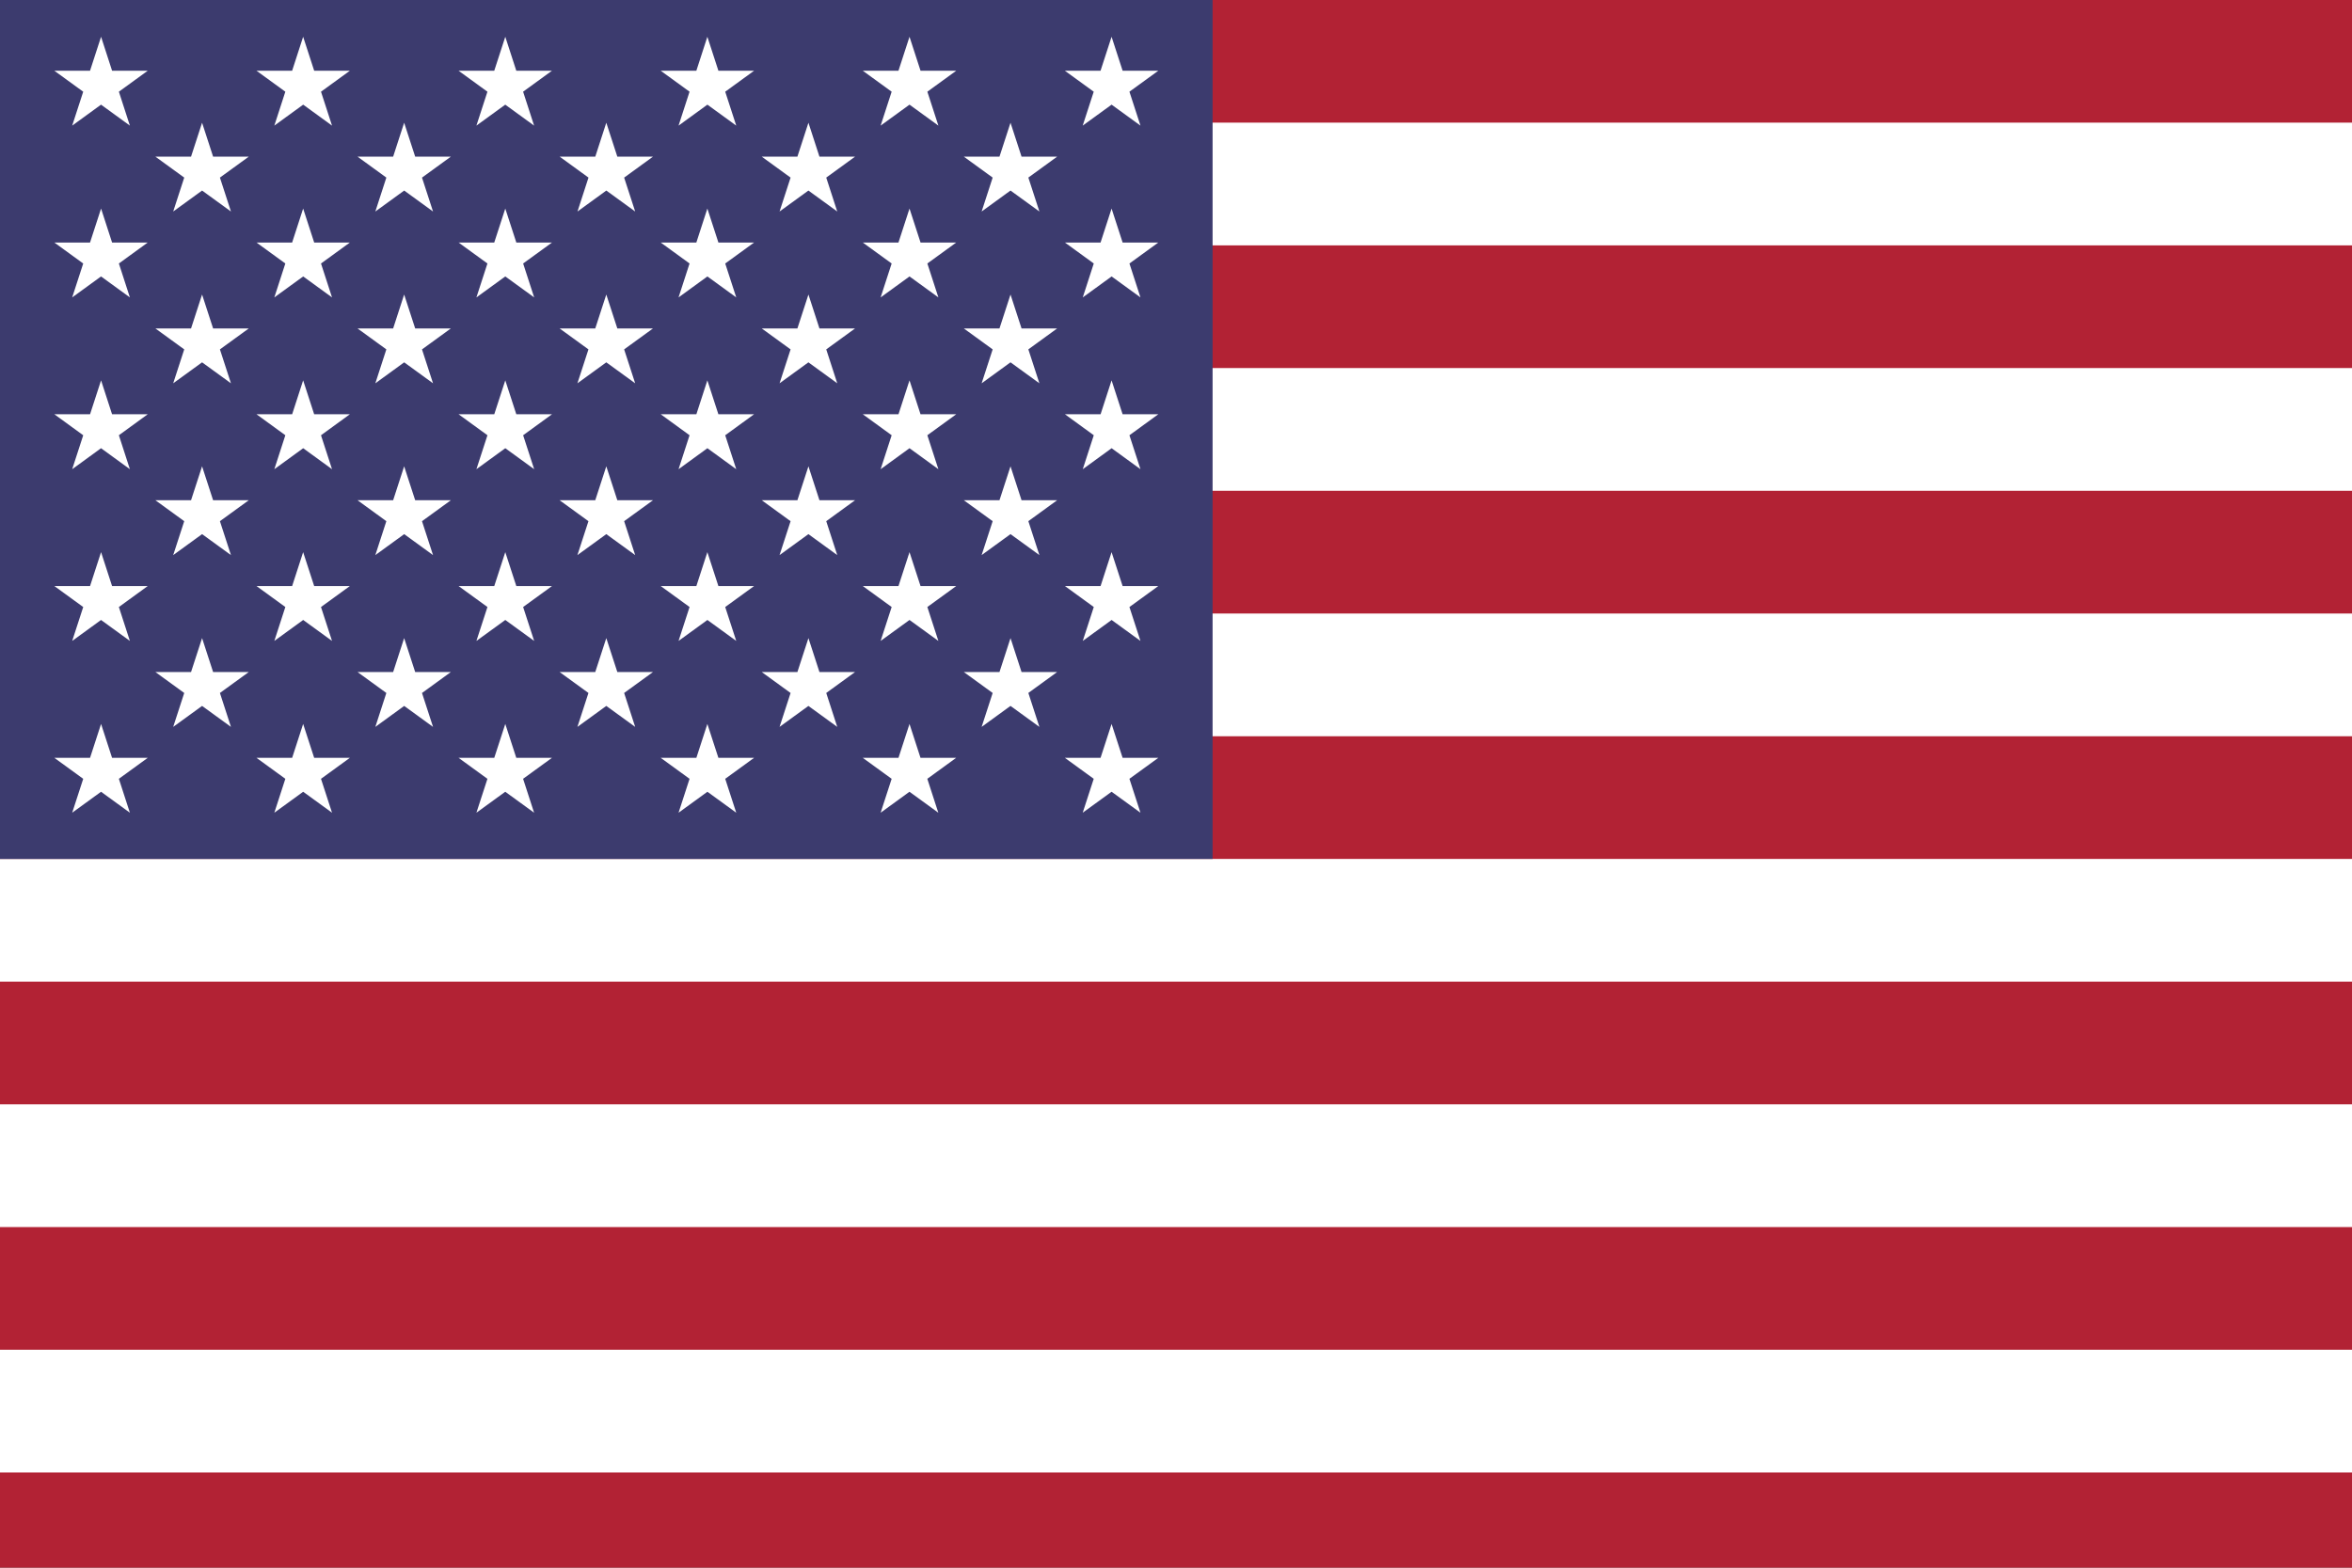
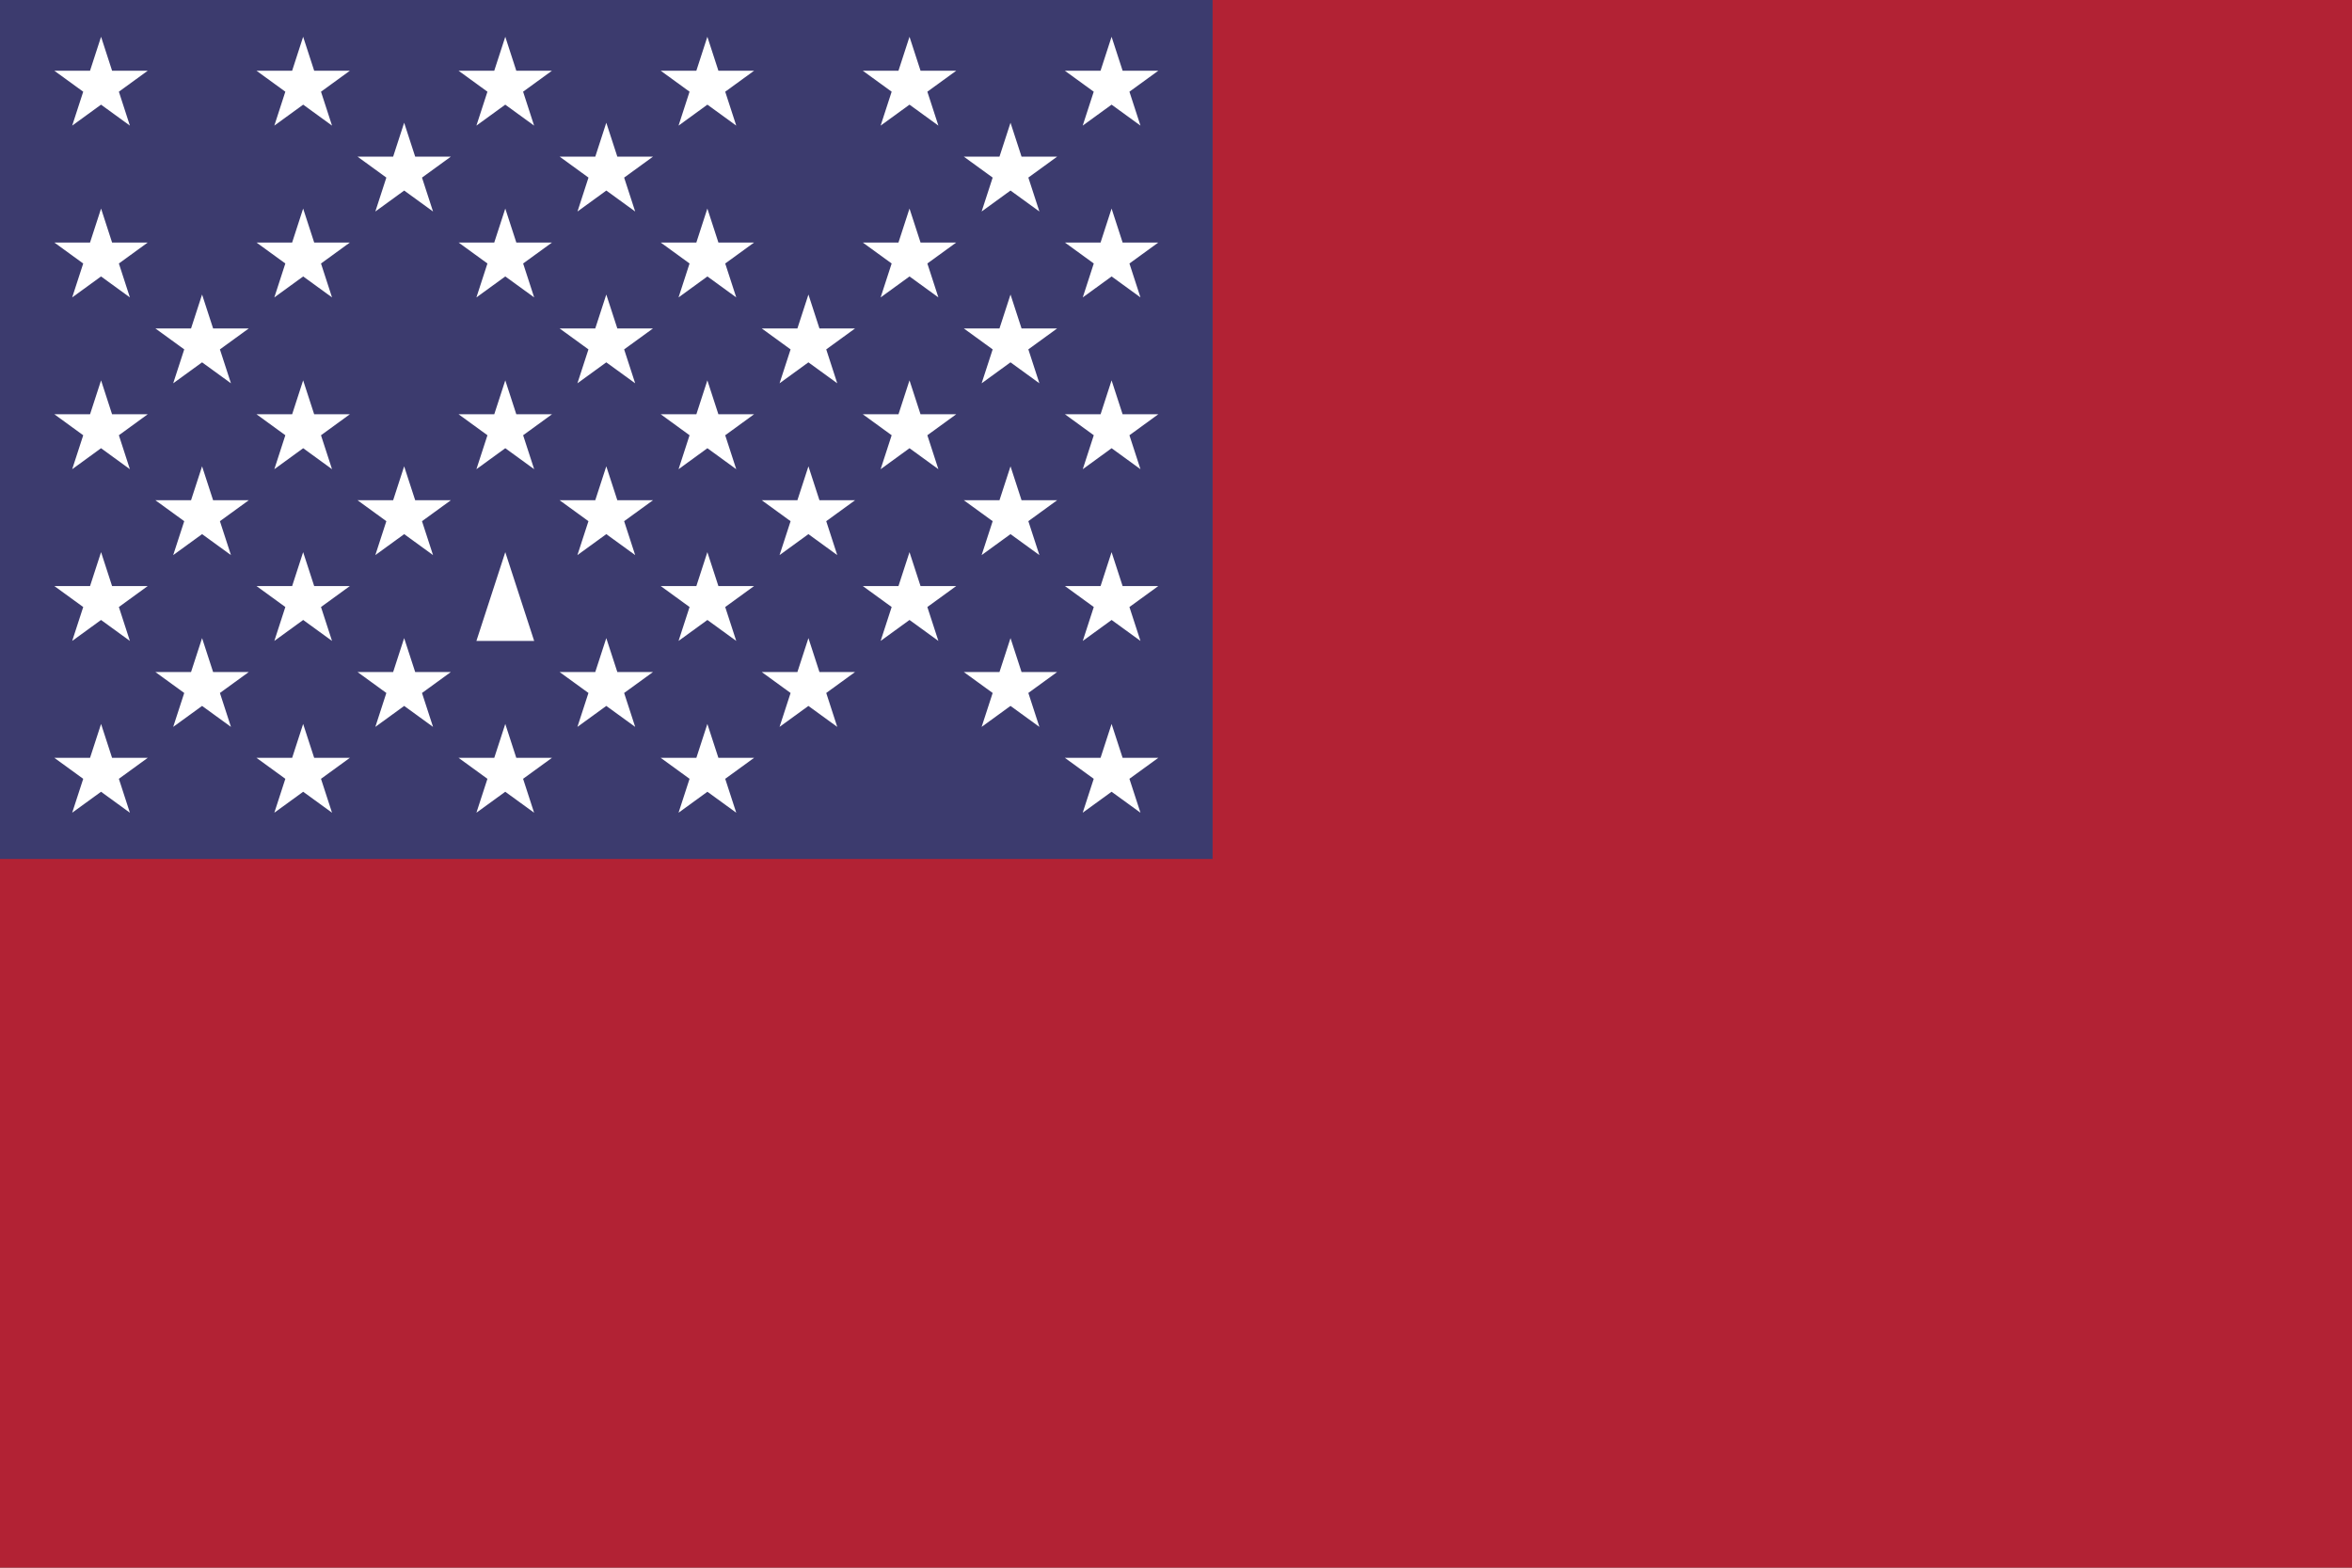
<svg xmlns="http://www.w3.org/2000/svg" width="36" height="24" viewBox="0 0 36 24" fill="none">
  <rect x="0" y="0" width="36" height="24" fill="#808080" stroke="none" />
  <g clip-path="url(#clip0_1331_116800)">
    <path d="M46.4 0H0V24.421H46.4V0Z" fill="#B22234" />
    <path d="M0 2.817H46.4ZM46.4 6.574H0ZM0 10.332H46.4ZM46.4 14.089H0ZM0 17.846H46.4ZM46.4 21.603H0Z" fill="black" />
-     <path d="M0 2.817H46.4M46.4 6.574H0M0 10.332H46.4M46.4 14.089H0M0 17.846H46.4M46.4 21.603H0" stroke="white" stroke-width="1.879" />
    <path d="M18.56 0H0V13.15H18.56V0Z" fill="#3C3B6E" />
    <path d="M1.547 0.563L1.988 1.923L0.832 1.083H2.261L1.105 1.923L1.547 0.563Z" fill="white" />
    <path d="M1.547 3.193L1.988 4.553L0.832 3.713H2.261L1.105 4.553L1.547 3.193Z" fill="white" />
    <path d="M1.547 5.823L1.988 7.183L0.832 6.342H2.261L1.105 7.183L1.547 5.823Z" fill="white" />
    <path d="M1.547 8.453L1.988 9.812L0.832 8.972H2.261L1.105 9.812L1.547 8.453Z" fill="white" />
    <path d="M1.547 11.083L1.988 12.442L0.832 11.602H2.261L1.105 12.442L1.547 11.083Z" fill="white" />
-     <path d="M3.093 1.879L3.535 3.238L2.378 2.398H3.808L2.651 3.238L3.093 1.879Z" fill="white" />
    <path d="M3.093 4.509L3.535 5.868L2.378 5.028H3.808L2.651 5.868L3.093 4.509Z" fill="white" />
    <path d="M3.093 7.139L3.535 8.498L2.378 7.658H3.808L2.651 8.498L3.093 7.139Z" fill="white" />
    <path d="M3.093 9.769L3.535 11.128L2.378 10.288H3.808L2.651 11.128L3.093 9.769Z" fill="white" />
    <path d="M4.64 0.563L5.082 1.923L3.926 1.083H5.355L4.199 1.923L4.64 0.563Z" fill="white" />
    <path d="M4.64 3.193L5.082 4.553L3.926 3.713H5.355L4.199 4.553L4.64 3.193Z" fill="white" />
    <path d="M4.64 5.823L5.082 7.183L3.926 6.342H5.355L4.199 7.183L4.64 5.823Z" fill="white" />
    <path d="M4.64 8.453L5.082 9.812L3.926 8.972H5.355L4.199 9.812L4.64 8.453Z" fill="white" />
    <path d="M4.64 11.083L5.082 12.442L3.926 11.602H5.355L4.199 12.442L4.64 11.083Z" fill="white" />
    <path d="M6.186 1.879L6.628 3.238L5.472 2.398H6.901L5.745 3.238L6.186 1.879Z" fill="white" />
-     <path d="M6.186 4.509L6.628 5.868L5.472 5.028H6.901L5.745 5.868L6.186 4.509Z" fill="white" />
    <path d="M6.186 7.139L6.628 8.498L5.472 7.658H6.901L5.745 8.498L6.186 7.139Z" fill="white" />
    <path d="M6.186 9.769L6.628 11.128L5.472 10.288H6.901L5.745 11.128L6.186 9.769Z" fill="white" />
    <path d="M7.734 0.563L8.175 1.923L7.019 1.083H8.448L7.292 1.923L7.734 0.563Z" fill="white" />
    <path d="M7.734 3.193L8.176 4.553L7.019 3.713H8.449L7.292 4.553L7.734 3.193Z" fill="white" />
    <path d="M7.734 5.823L8.176 7.183L7.019 6.342H8.449L7.292 7.183L7.734 5.823Z" fill="white" />
-     <path d="M7.734 8.453L8.176 9.812L7.019 8.972H8.449L7.292 9.812L7.734 8.453Z" fill="white" />
+     <path d="M7.734 8.453L8.176 9.812H8.449L7.292 9.812L7.734 8.453Z" fill="white" />
    <path d="M7.734 11.083L8.175 12.442L7.019 11.602H8.448L7.292 12.442L7.734 11.083Z" fill="white" />
    <path d="M9.28 1.879L9.722 3.238L8.566 2.398H9.995L8.839 3.238L9.28 1.879Z" fill="white" />
    <path d="M9.28 4.509L9.722 5.868L8.565 5.028H9.995L8.838 5.868L9.28 4.509Z" fill="white" />
    <path d="M9.28 7.139L9.722 8.498L8.565 7.658H9.995L8.838 8.498L9.28 7.139Z" fill="white" />
    <path d="M9.28 9.769L9.722 11.128L8.565 10.288H9.995L8.838 11.128L9.28 9.769Z" fill="white" />
    <path d="M10.827 0.563L11.269 1.923L10.113 1.083H11.542L10.386 1.923L10.827 0.563Z" fill="white" />
    <path d="M10.827 3.193L11.269 4.553L10.113 3.713H11.542L10.386 4.553L10.827 3.193Z" fill="white" />
    <path d="M10.827 5.823L11.269 7.183L10.113 6.342H11.542L10.386 7.183L10.827 5.823Z" fill="white" />
    <path d="M10.827 8.453L11.269 9.812L10.113 8.972H11.542L10.386 9.812L10.827 8.453Z" fill="white" />
    <path d="M10.827 11.083L11.269 12.442L10.113 11.602H11.542L10.386 12.442L10.827 11.083Z" fill="white" />
-     <path d="M12.374 1.879L12.815 3.238L11.659 2.398H13.088L11.932 3.238L12.374 1.879Z" fill="white" />
    <path d="M12.374 4.509L12.815 5.868L11.659 5.028H13.088L11.932 5.868L12.374 4.509Z" fill="white" />
    <path d="M12.374 7.139L12.815 8.498L11.659 7.658H13.088L11.932 8.498L12.374 7.139Z" fill="white" />
    <path d="M12.374 9.769L12.815 11.128L11.659 10.288H13.088L11.932 11.128L12.374 9.769Z" fill="white" />
    <path d="M13.921 0.563L14.363 1.923L13.206 1.083H14.636L13.479 1.923L13.921 0.563Z" fill="white" />
    <path d="M13.921 3.193L14.363 4.553L13.206 3.713H14.636L13.479 4.553L13.921 3.193Z" fill="white" />
    <path d="M13.921 5.823L14.363 7.183L13.206 6.342H14.636L13.479 7.183L13.921 5.823Z" fill="white" />
    <path d="M13.921 8.453L14.363 9.812L13.206 8.972H14.636L13.479 9.812L13.921 8.453Z" fill="white" />
-     <path d="M13.921 11.083L14.362 12.442L13.206 11.602H14.635L13.479 12.442L13.921 11.083Z" fill="white" />
    <path d="M15.467 1.879L15.909 3.238L14.752 2.398H16.181L15.025 3.238L15.467 1.879Z" fill="white" />
    <path d="M15.467 4.509L15.909 5.868L14.752 5.028H16.181L15.025 5.868L15.467 4.509Z" fill="white" />
    <path d="M15.467 7.139L15.909 8.498L14.752 7.658H16.181L15.025 8.498L15.467 7.139Z" fill="white" />
    <path d="M15.467 9.769L15.909 11.128L14.752 10.288H16.181L15.025 11.128L15.467 9.769Z" fill="white" />
    <path d="M17.014 0.563L17.456 1.923L16.299 1.083H17.729L16.572 1.923L17.014 0.563Z" fill="white" />
    <path d="M17.014 3.193L17.456 4.553L16.3 3.713H17.729L16.573 4.553L17.014 3.193Z" fill="white" />
    <path d="M17.014 5.823L17.456 7.183L16.3 6.342H17.729L16.573 7.183L17.014 5.823Z" fill="white" />
    <path d="M17.014 8.453L17.456 9.812L16.3 8.972H17.729L16.573 9.812L17.014 8.453Z" fill="white" />
    <path d="M17.014 11.083L17.456 12.442L16.299 11.602H17.729L16.572 12.442L17.014 11.083Z" fill="white" />
  </g>
  <defs>
    <clipPath id="clip0_1331_116800">
      <rect width="36" height="24" fill="white" />
    </clipPath>
  </defs>
</svg>